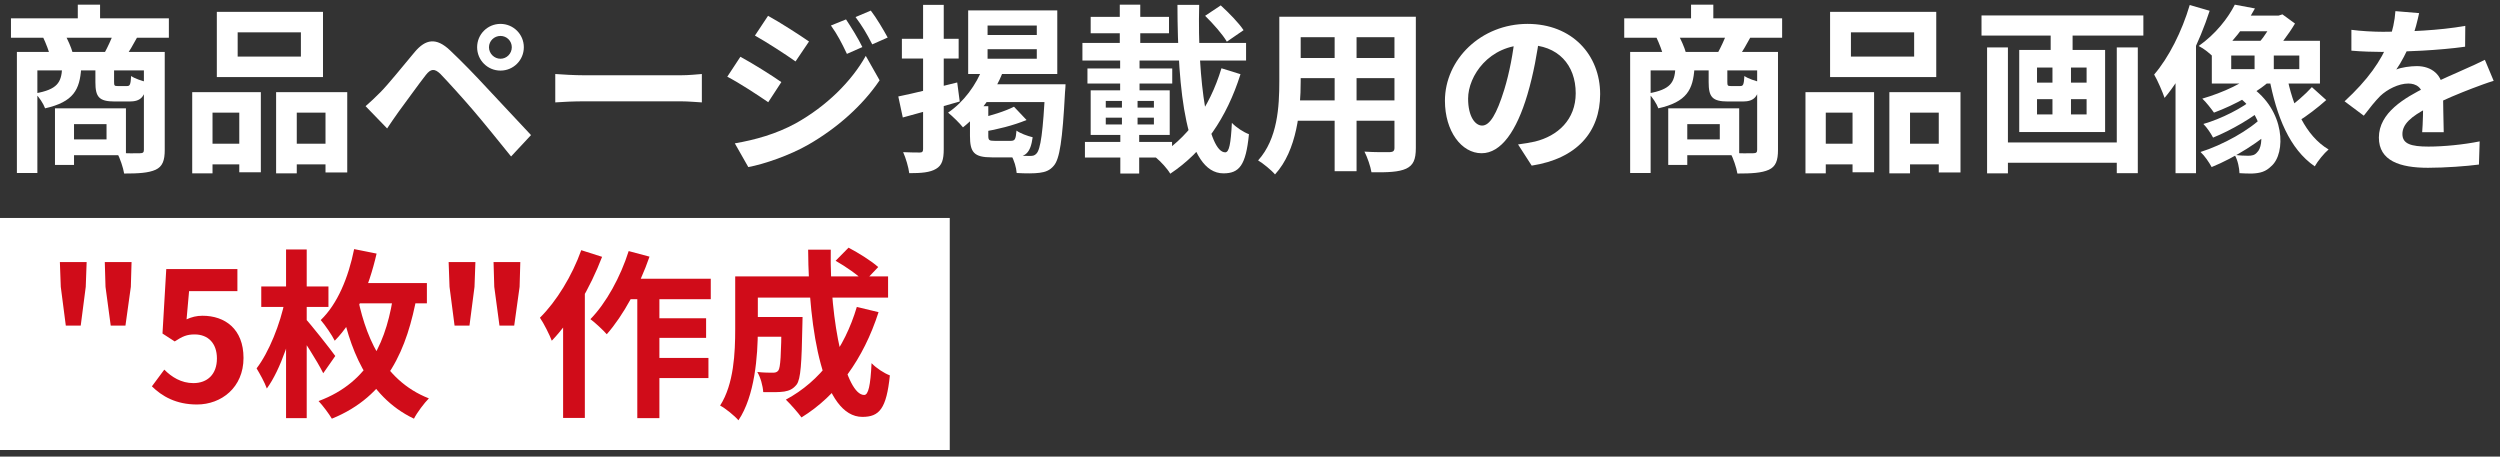
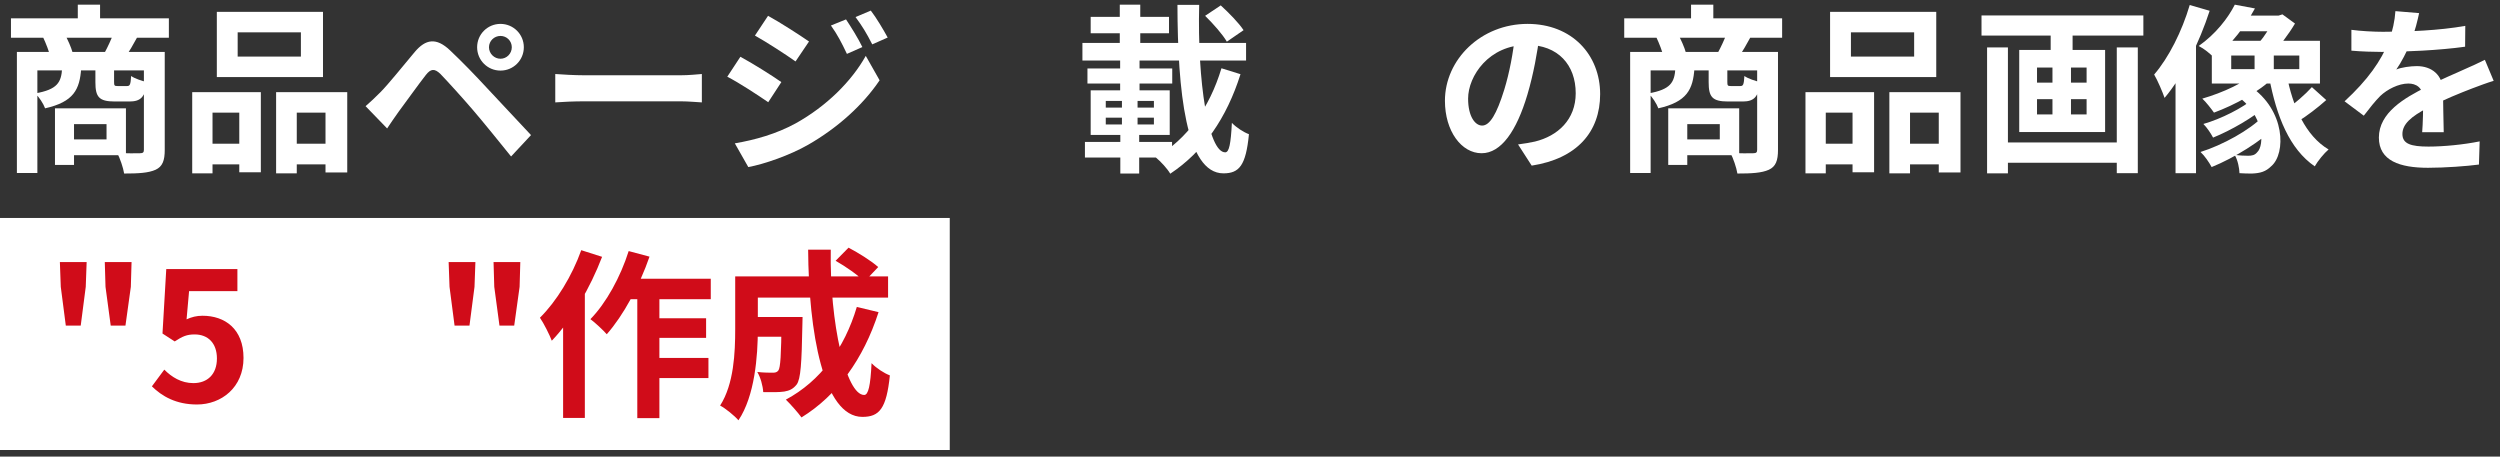
<svg xmlns="http://www.w3.org/2000/svg" width="334" height="61" viewBox="0 0 334 61" fill="none">
  <rect x="0" y="0" width="334" height="61" fill="#333333" stroke="none" />
  <path d="M323.194 1.752C323.002 2.64 322.69 4.056 322.018 5.784C321.514 6.96 320.818 8.328 320.146 9.288C320.794 9 322.066 8.832 322.882 8.832C324.874 8.832 326.386 10.008 326.386 12.24C326.386 13.536 326.458 16.152 326.482 17.664H323.602C323.698 16.536 323.746 14.496 323.722 13.2C323.722 11.664 322.762 11.16 321.754 11.16C320.434 11.16 318.922 11.952 318.01 12.816C317.29 13.536 316.618 14.4 315.802 15.456L313.234 13.536C316.306 10.704 318.154 8.112 319.162 5.472C319.642 4.176 319.954 2.712 320.026 1.488L323.194 1.752ZM314.146 3.984C315.37 4.152 317.146 4.248 318.37 4.248C321.538 4.248 325.882 4.08 329.362 3.456L329.338 6.24C325.954 6.72 321.13 6.936 318.202 6.936C317.218 6.936 315.466 6.888 314.146 6.768V3.984ZM333.154 10.8C332.41 11.016 331.114 11.496 330.298 11.808C328.738 12.408 326.578 13.272 324.322 14.424C322.138 15.552 320.962 16.584 320.962 17.904C320.962 19.224 322.114 19.584 324.442 19.584C326.482 19.584 329.17 19.32 331.282 18.888L331.186 21.984C329.578 22.2 326.65 22.416 324.37 22.416C320.626 22.416 317.818 21.48 317.818 18.384C317.818 15.048 321.25 13.08 324.13 11.64C326.338 10.488 327.85 9.912 329.29 9.24C330.226 8.832 331.066 8.448 331.978 7.992L333.154 10.8Z" fill="white" />
  <path d="M298.571 0.624L301.259 1.128C299.963 3.48 298.235 5.808 295.835 7.776C295.355 7.2 294.419 6.48 293.747 6.144C296.027 4.536 297.659 2.424 298.571 0.624ZM299.315 2.088H304.667V4.176H297.659L299.315 2.088ZM298.091 7.416V9.24H307.187V7.416H298.091ZM295.499 5.448H309.947V11.16H295.499V5.448ZM301.211 6.312H303.779V10.128H301.211V6.312ZM301.643 9.432L303.803 10.296C301.835 12.264 298.571 14.016 295.787 15.048C295.451 14.568 294.707 13.608 294.227 13.176C296.963 12.384 299.987 11.016 301.643 9.432ZM298.715 12.672L300.611 11.52C305.363 14.736 305.411 20.52 303.443 22.2C302.699 22.944 301.955 23.136 300.899 23.184C300.419 23.184 299.795 23.184 299.195 23.136C299.171 22.464 298.979 21.408 298.547 20.688C299.243 20.784 299.867 20.808 300.347 20.808C300.851 20.808 301.235 20.736 301.547 20.352C302.579 19.416 302.507 15.312 298.715 12.672ZM301.187 13.08L302.771 14.16C301.091 15.672 298.043 17.424 295.667 18.384C295.379 17.832 294.851 17.04 294.371 16.56C296.675 15.912 299.699 14.4 301.187 13.08ZM302.363 15.528L304.163 16.8C302.147 18.84 298.451 21.12 295.475 22.32C295.139 21.696 294.539 20.808 293.987 20.304C296.915 19.392 300.587 17.376 302.363 15.528ZM308.867 11.64L310.787 13.368C309.635 14.4 308.171 15.504 307.091 16.176L305.459 14.616C306.515 13.896 308.003 12.6 308.867 11.64ZM305.483 9.912C306.299 14.256 308.027 18.144 311.099 19.968C310.499 20.472 309.659 21.504 309.251 22.224C305.891 19.92 304.139 15.576 303.155 10.32L305.483 9.912ZM303.803 2.088H304.403L304.931 1.92L306.611 3.144C305.747 4.608 304.475 6.288 303.395 7.344C303.035 6.84 302.291 6.024 301.835 5.64C302.579 4.824 303.419 3.456 303.803 2.544V2.088ZM292.547 0.672L295.211 1.44C293.843 5.64 291.635 10.2 289.187 13.08C288.947 12.36 288.251 10.728 287.795 9.96C289.739 7.704 291.515 4.176 292.547 0.672ZM290.651 7.248L293.315 4.608L293.387 4.656V23.136H290.651V7.248Z" fill="white" />
  <path d="M267.058 19.032H283.906V21.744H267.058V19.032ZM264.73 2.064H286.354V4.752H264.73V2.064ZM265.474 6.336H268.258V23.16H265.474V6.336ZM282.802 6.336H285.61V23.136H282.802V6.336ZM273.97 2.832H276.898V7.752H273.97V2.832ZM274.21 7.776H276.682V16.728H274.21V7.776ZM272.146 13.248V15.288H278.77V13.248H272.146ZM272.146 9.024V11.04H278.77V9.024H272.146ZM269.77 6.672H281.242V17.64H269.77V6.672Z" fill="white" />
  <path d="M247.283 4.32V7.56H255.731V4.32H247.283ZM244.499 1.584H258.683V10.296H244.499V1.584ZM241.211 12.312H250.379V23.016H247.499V15.048H243.923V23.16H241.211V12.312ZM252.419 12.312H261.923V23.04H259.019V15.048H255.179V23.16H252.419V12.312ZM242.411 19.2H248.699V21.96H242.411V19.2ZM253.739 19.2H260.459V21.96H253.739V19.2Z" fill="white" />
  <path d="M216.996 2.448H238.092V5.04H216.996V2.448ZM225.924 0.624H228.9V3.984H225.924V0.624ZM217.788 6.936H236.244V9.408H220.524V23.112H217.788V6.936ZM234.756 6.936H237.54V20.04C237.54 21.432 237.252 22.248 236.316 22.68C235.356 23.112 234.012 23.184 232.116 23.184C231.996 22.416 231.564 21.144 231.18 20.424C232.428 20.496 233.82 20.496 234.228 20.472C234.636 20.472 234.756 20.352 234.756 20.016V6.936ZM223.836 9.096H226.38C226.188 11.976 225.372 13.608 221.556 14.472C221.34 13.872 220.74 12.936 220.236 12.48C223.212 11.952 223.716 11.016 223.836 9.096ZM228.276 9.096H230.772V10.92C230.772 11.448 230.82 11.496 231.252 11.496C231.468 11.496 232.26 11.496 232.5 11.496C232.884 11.496 232.98 11.328 233.052 10.152C233.508 10.488 234.516 10.824 235.164 10.968C234.924 13.008 234.3 13.56 232.812 13.56C232.38 13.56 231.276 13.56 230.868 13.56C228.732 13.56 228.276 12.936 228.276 10.968V9.096ZM222.876 14.472H225.42V22.032H222.876V14.472ZM224.46 14.472H232.356V20.736H224.46V18.624H229.764V16.584H224.46V14.472ZM221.292 4.992L224.148 4.512C224.58 5.28 225.036 6.312 225.228 7.008L222.252 7.608C222.108 6.912 221.676 5.808 221.292 4.992ZM230.676 4.488L233.868 4.968C233.292 6.024 232.788 6.888 232.356 7.536L229.5 7.056C229.908 6.312 230.412 5.232 230.676 4.488Z" fill="white" />
  <path d="M205.715 4.56C205.379 7.008 204.899 9.816 204.059 12.648C202.619 17.496 200.555 20.472 197.939 20.472C195.251 20.472 193.043 17.52 193.043 13.464C193.043 7.944 197.867 3.192 204.083 3.192C210.011 3.192 213.779 7.32 213.779 12.576C213.779 17.616 210.683 21.192 204.635 22.128L202.811 19.296C203.747 19.176 204.419 19.056 205.067 18.912C208.115 18.168 210.515 15.984 210.515 12.456C210.515 8.688 208.163 6 204.011 6C198.923 6 196.139 10.152 196.139 13.176C196.139 15.6 197.099 16.776 198.011 16.776C199.043 16.776 199.955 15.24 200.963 12C201.659 9.744 202.187 6.984 202.427 4.464L205.715 4.56Z" fill="white" />
-   <path d="M172.572 2.232H187.308V4.968H172.572V2.232ZM172.572 7.752H187.356V10.44H172.572V7.752ZM172.524 13.416H187.452V16.128H172.524V13.416ZM170.916 2.232H173.772V10.872C173.772 14.688 173.292 20.088 170.34 23.304C169.884 22.752 168.708 21.792 168.084 21.432C170.7 18.528 170.916 14.232 170.916 10.848V2.232ZM186.3 2.232H189.156V19.776C189.156 21.312 188.82 22.08 187.86 22.536C186.852 22.992 185.412 23.04 183.228 23.016C183.108 22.248 182.676 21 182.292 20.256C183.66 20.352 185.244 20.328 185.676 20.328C186.132 20.304 186.3 20.16 186.3 19.752V2.232ZM178.308 3.312H181.236V22.872H178.308V3.312Z" fill="white" />
  <path d="M161.003 2.112L163.091 0.72C164.171 1.704 165.515 3.072 166.139 4.032L163.907 5.568C163.355 4.608 162.059 3.144 161.003 2.112ZM144.611 5.736H166.475V8.088H144.611V5.736ZM145.715 2.256H156.179V4.44H145.715V2.256ZM145.283 9.144H156.611V11.16H145.283V9.144ZM144.947 18.96H156.587V21.048H144.947V18.96ZM149.603 0.624H152.339V7.92H149.603V0.624ZM147.731 15.72V16.632H154.163V15.72H147.731ZM147.731 13.488V14.376H154.163V13.488H147.731ZM145.715 12.072H156.275V18.024H145.715V12.072ZM149.891 12.96H151.979V17.52H152.195V23.184H149.675V17.52H149.891V12.96ZM149.651 7.92H152.243V12.6H149.651V7.92ZM157.307 0.648H160.211C159.947 10.92 161.435 20.352 163.691 20.352C164.219 20.352 164.435 19.2 164.579 16.416C165.179 17.04 166.139 17.664 166.859 17.928C166.451 22.104 165.563 23.16 163.451 23.16C158.435 23.16 157.331 12.12 157.307 0.648ZM163.187 9.12L165.731 9.912C163.883 15.768 160.787 20.256 156.347 23.208C155.939 22.512 155.099 21.6 154.403 21.024C158.579 18.624 161.579 14.448 163.187 9.12Z" fill="white" />
-   <path d="M131.94 6.576V7.848H138.516V6.576H131.94ZM131.94 3.408V4.68H138.516V3.408H131.94ZM129.348 1.392H141.252V9.888H129.348V1.392ZM131.364 8.88L134.004 9.552C132.852 12.552 130.86 15.288 128.652 17.016C128.244 16.488 127.236 15.504 126.66 15.048C128.724 13.656 130.452 11.352 131.364 8.88ZM132.012 11.256H140.34V13.632H130.596L132.012 11.256ZM139.644 11.256H142.356C142.356 11.256 142.332 12.024 142.284 12.36C141.948 18.768 141.564 21.24 140.796 22.128C140.268 22.776 139.644 22.992 138.876 23.088C138.156 23.184 137.028 23.184 135.828 23.112C135.78 22.416 135.492 21.384 135.084 20.736C136.14 20.832 137.148 20.832 137.604 20.832C138.012 20.832 138.228 20.784 138.468 20.52C139.02 19.968 139.356 17.64 139.644 11.712V11.256ZM135.468 14.256L137.148 16.032C135.42 16.752 133.188 17.304 131.316 17.616C131.22 17.136 130.908 16.368 130.644 15.864C132.372 15.456 134.316 14.856 135.468 14.256ZM129.588 14.184H132.036V18.12C132.036 18.72 132.132 18.816 132.876 18.816C133.188 18.816 134.628 18.816 135.036 18.816C135.588 18.816 135.708 18.624 135.804 17.448C136.284 17.808 137.268 18.168 137.964 18.336C137.676 20.448 137.004 21.024 135.324 21.024C134.82 21.024 133.02 21.024 132.516 21.024C130.116 21.024 129.588 20.352 129.588 18.144V14.184ZM120.012 12.888C122.028 12.48 125.028 11.736 127.884 11.016L128.22 13.56C125.604 14.328 122.82 15.096 120.612 15.696L120.012 12.888ZM120.492 5.184H128.076V7.824H120.492V5.184ZM123.324 0.648H126.084V19.92C126.084 21.336 125.844 22.104 125.052 22.56C124.26 23.04 123.108 23.136 121.476 23.136C121.38 22.368 121.02 21.12 120.66 20.328C121.596 20.376 122.58 20.376 122.892 20.376C123.204 20.376 123.324 20.256 123.324 19.92V0.648Z" fill="white" />
  <path d="M113.028 2.592C113.7 3.6 114.684 5.184 115.212 6.288L113.148 7.2C112.428 5.688 111.9 4.656 111.012 3.408L113.028 2.592ZM116.34 1.416C117.084 2.376 118.02 3.96 118.596 5.016L116.532 5.928C115.764 4.416 115.188 3.48 114.3 2.28L116.34 1.416ZM102.612 2.112C104.196 2.976 106.836 4.68 108.084 5.544L106.284 8.208C104.964 7.272 102.444 5.64 100.86 4.752L102.612 2.112ZM98.172 19.152C100.836 18.696 103.716 17.904 106.332 16.464C110.412 14.184 113.748 10.896 115.668 7.464L117.516 10.728C115.284 14.04 111.9 17.088 107.964 19.344C105.54 20.736 102.084 21.936 99.972 22.32L98.172 19.152ZM98.916 7.584C100.524 8.448 103.164 10.104 104.388 10.968L102.636 13.656C101.268 12.72 98.796 11.088 97.164 10.248L98.916 7.584Z" fill="white" />
  <path d="M74.184 9.888C75.072 9.96 76.8 10.056 78.048 10.056C80.88 10.056 88.8 10.056 90.936 10.056C92.064 10.056 93.12 9.936 93.768 9.888V13.68C93.192 13.656 91.968 13.536 90.96 13.536C88.776 13.536 80.88 13.536 78.048 13.536C76.704 13.536 75.096 13.608 74.184 13.68V9.888Z" fill="white" />
  <path d="M65.328 6.312C65.328 7.152 66.024 7.848 66.864 7.848C67.704 7.848 68.376 7.152 68.376 6.312C68.376 5.472 67.704 4.8 66.864 4.8C66.024 4.8 65.328 5.472 65.328 6.312ZM63.744 6.312C63.744 4.584 65.136 3.192 66.864 3.192C68.592 3.192 69.984 4.584 69.984 6.312C69.984 8.04 68.592 9.432 66.864 9.432C65.136 9.432 63.744 8.04 63.744 6.312ZM48.84 14.184C49.536 13.584 50.064 13.08 50.808 12.336C51.888 11.256 53.76 8.904 55.416 6.936C56.856 5.232 58.272 4.968 60.12 6.72C61.752 8.256 63.576 10.152 65.016 11.712C66.624 13.44 69.096 16.08 70.944 18.048L68.28 20.904C66.672 18.912 64.656 16.416 63.24 14.76C61.824 13.104 59.712 10.776 58.848 9.888C58.056 9.12 57.552 9.168 56.88 10.032C55.92 11.256 54.24 13.608 53.256 14.928C52.704 15.672 52.152 16.536 51.72 17.16L48.84 14.184Z" fill="white" />
  <path d="M31.752 4.32V7.56H40.2V4.32H31.752ZM28.968 1.584H43.152V10.296H28.968V1.584ZM25.68 12.312H34.848V23.016H31.968V15.048H28.392V23.16H25.68V12.312ZM36.888 12.312H46.392V23.04H43.488V15.048H39.648V23.16H36.888V12.312ZM26.88 19.2H33.168V21.96H26.88V19.2ZM38.208 19.2H44.928V21.96H38.208V19.2Z" fill="white" />
  <path d="M1.465 2.448H22.561V5.04H1.465V2.448ZM10.393 0.624H13.369V3.984H10.393V0.624ZM2.257 6.936H20.713V9.408H4.993V23.112H2.257V6.936ZM19.225 6.936H22.009V20.04C22.009 21.432 21.721 22.248 20.785 22.68C19.825 23.112 18.481 23.184 16.585 23.184C16.465 22.416 16.033 21.144 15.649 20.424C16.897 20.496 18.289 20.496 18.697 20.472C19.105 20.472 19.225 20.352 19.225 20.016V6.936ZM8.305 9.096H10.849C10.657 11.976 9.841 13.608 6.025 14.472C5.809 13.872 5.209 12.936 4.705 12.48C7.681 11.952 8.185 11.016 8.305 9.096ZM12.745 9.096H15.241V10.92C15.241 11.448 15.289 11.496 15.721 11.496C15.937 11.496 16.729 11.496 16.969 11.496C17.353 11.496 17.449 11.328 17.521 10.152C17.977 10.488 18.985 10.824 19.633 10.968C19.393 13.008 18.769 13.56 17.281 13.56C16.849 13.56 15.745 13.56 15.337 13.56C13.201 13.56 12.745 12.936 12.745 10.968V9.096ZM7.345 14.472H9.889V22.032H7.345V14.472ZM8.929 14.472H16.825V20.736H8.929V18.624H14.233V16.584H8.929V14.472ZM5.761 4.992L8.617 4.512C9.049 5.28 9.505 6.312 9.697 7.008L6.721 7.608C6.577 6.912 6.145 5.808 5.761 4.992ZM15.145 4.488L18.337 4.968C17.761 6.024 17.257 6.888 16.825 7.536L13.969 7.056C14.377 6.312 14.881 5.232 15.145 4.488Z" fill="white" />
  <rect x="1" y="30.12" width="124.887" height="29" fill="white" />
  <rect x="1" y="30.12" width="124.887" height="29" stroke="white" stroke-width="2" />
  <path d="M99.975 42.352H105.519V44.992H99.975V42.352ZM104.415 42.352H107.223C107.223 42.352 107.199 43.072 107.199 43.408C107.103 48.496 106.983 50.632 106.431 51.376C105.951 51.976 105.471 52.192 104.775 52.312C104.127 52.408 103.095 52.408 101.967 52.384C101.919 51.544 101.607 50.416 101.175 49.696C102.039 49.792 102.855 49.792 103.239 49.792C103.575 49.792 103.791 49.744 103.983 49.504C104.271 49.12 104.367 47.44 104.415 42.784V42.352ZM111.639 34.84L113.367 33.088C114.687 33.784 116.463 34.888 117.327 35.68L115.479 37.624C114.687 36.784 112.983 35.608 111.639 34.84ZM114.471 41.008L117.375 41.704C115.359 47.968 111.831 52.84 107.079 55.768C106.647 55.168 105.591 53.968 104.991 53.392C109.599 50.92 112.815 46.576 114.471 41.008ZM100.143 36.928H118.647V39.76H100.143V36.928ZM98.223 36.928H101.247V43.984C101.247 47.584 100.839 52.912 98.655 56.152C98.175 55.576 96.879 54.52 96.207 54.184C98.055 51.304 98.223 47.104 98.223 43.96V36.928ZM107.967 33.352H110.991C110.823 43.144 113.031 52.768 115.455 52.768C116.007 52.768 116.295 51.544 116.439 48.52C117.087 49.192 118.119 49.864 118.887 50.152C118.431 54.616 117.471 55.696 115.215 55.696C109.983 55.696 108.039 44.296 107.967 33.352Z" fill="#D00C19" />
  <path d="M83.439 37.24H94.959V39.976H82.095L83.439 37.24ZM86.607 42.52H94.335V45.136H86.607V42.52ZM86.583 47.824H94.647V50.512H86.583V47.824ZM85.143 38.152H88.095V55.864H85.143V38.152ZM83.991 33.544L86.775 34.288C85.431 38.176 83.271 42.16 81.063 44.656C80.607 44.128 79.503 43.096 78.879 42.64C80.991 40.48 82.887 37.024 83.991 33.544ZM77.655 33.424L80.439 34.312C78.879 38.392 76.359 42.784 73.719 45.52C73.455 44.8 72.639 43.168 72.135 42.448C74.343 40.264 76.431 36.856 77.655 33.424ZM75.231 40.048L78.111 37.144L78.135 37.168V55.84H75.231V40.048Z" fill="#D00C19" />
  <path d="M60.73 43.504L60.057 38.32L59.938 35.008H63.514L63.394 38.32L62.721 43.504H60.73ZM66.73 43.504L66.034 38.32L65.938 35.008H69.513L69.418 38.32L68.698 43.504H66.73Z" fill="#D00C19" />
-   <path d="M46.857 37.816H57.033V40.528H46.857V37.816ZM47.649 39.016C48.657 44.512 50.985 50.752 57.297 53.224C56.697 53.824 55.713 55.12 55.305 55.936C48.921 52.912 46.593 46.168 45.513 40.48L47.649 39.016ZM52.641 38.848L55.737 39.304C54.393 46.672 51.777 52.912 44.337 55.936C43.953 55.288 43.113 54.16 42.561 53.584C49.449 51.016 51.729 45.4 52.641 38.848ZM47.313 33.28L50.313 33.88C49.257 38.488 47.409 42.808 44.721 45.52C44.385 44.824 43.425 43.408 42.849 42.76C45.081 40.624 46.545 37.096 47.313 33.28ZM34.905 38.272H43.881V41.008H34.905V38.272ZM38.217 33.328H40.977V55.864H38.217V33.328ZM38.073 40.12L39.777 40.72C39.033 44.656 37.497 49.384 35.649 51.904C35.361 51.088 34.713 49.936 34.281 49.216C35.937 47.056 37.449 43.264 38.073 40.12ZM40.689 42.448C41.457 43.24 44.217 46.744 44.793 47.56L43.185 49.864C42.369 48.208 40.377 45.136 39.417 43.768L40.689 42.448Z" fill="#D00C19" />
  <path d="M26.317 54.04C23.509 54.04 21.637 52.936 20.293 51.616L21.949 49.384C22.933 50.368 24.205 51.184 25.837 51.184C27.709 51.184 28.981 50.008 28.981 47.896C28.981 45.832 27.781 44.68 26.005 44.68C24.949 44.68 24.373 44.944 23.341 45.616L21.709 44.56L22.213 35.944H31.717V38.896H25.261L24.925 42.664C25.621 42.352 26.245 42.184 27.061 42.184C30.037 42.184 32.533 43.936 32.533 47.824C32.533 51.76 29.581 54.04 26.317 54.04Z" fill="#D00C19" />
  <path d="M8.792 43.504L8.12 38.32L8 35.008H11.576L11.456 38.32L10.784 43.504H8.792ZM14.792 43.504L14.096 38.32L14 35.008H17.576L17.48 38.32L16.76 43.504H14.792Z" fill="#D00C19" />
</svg>